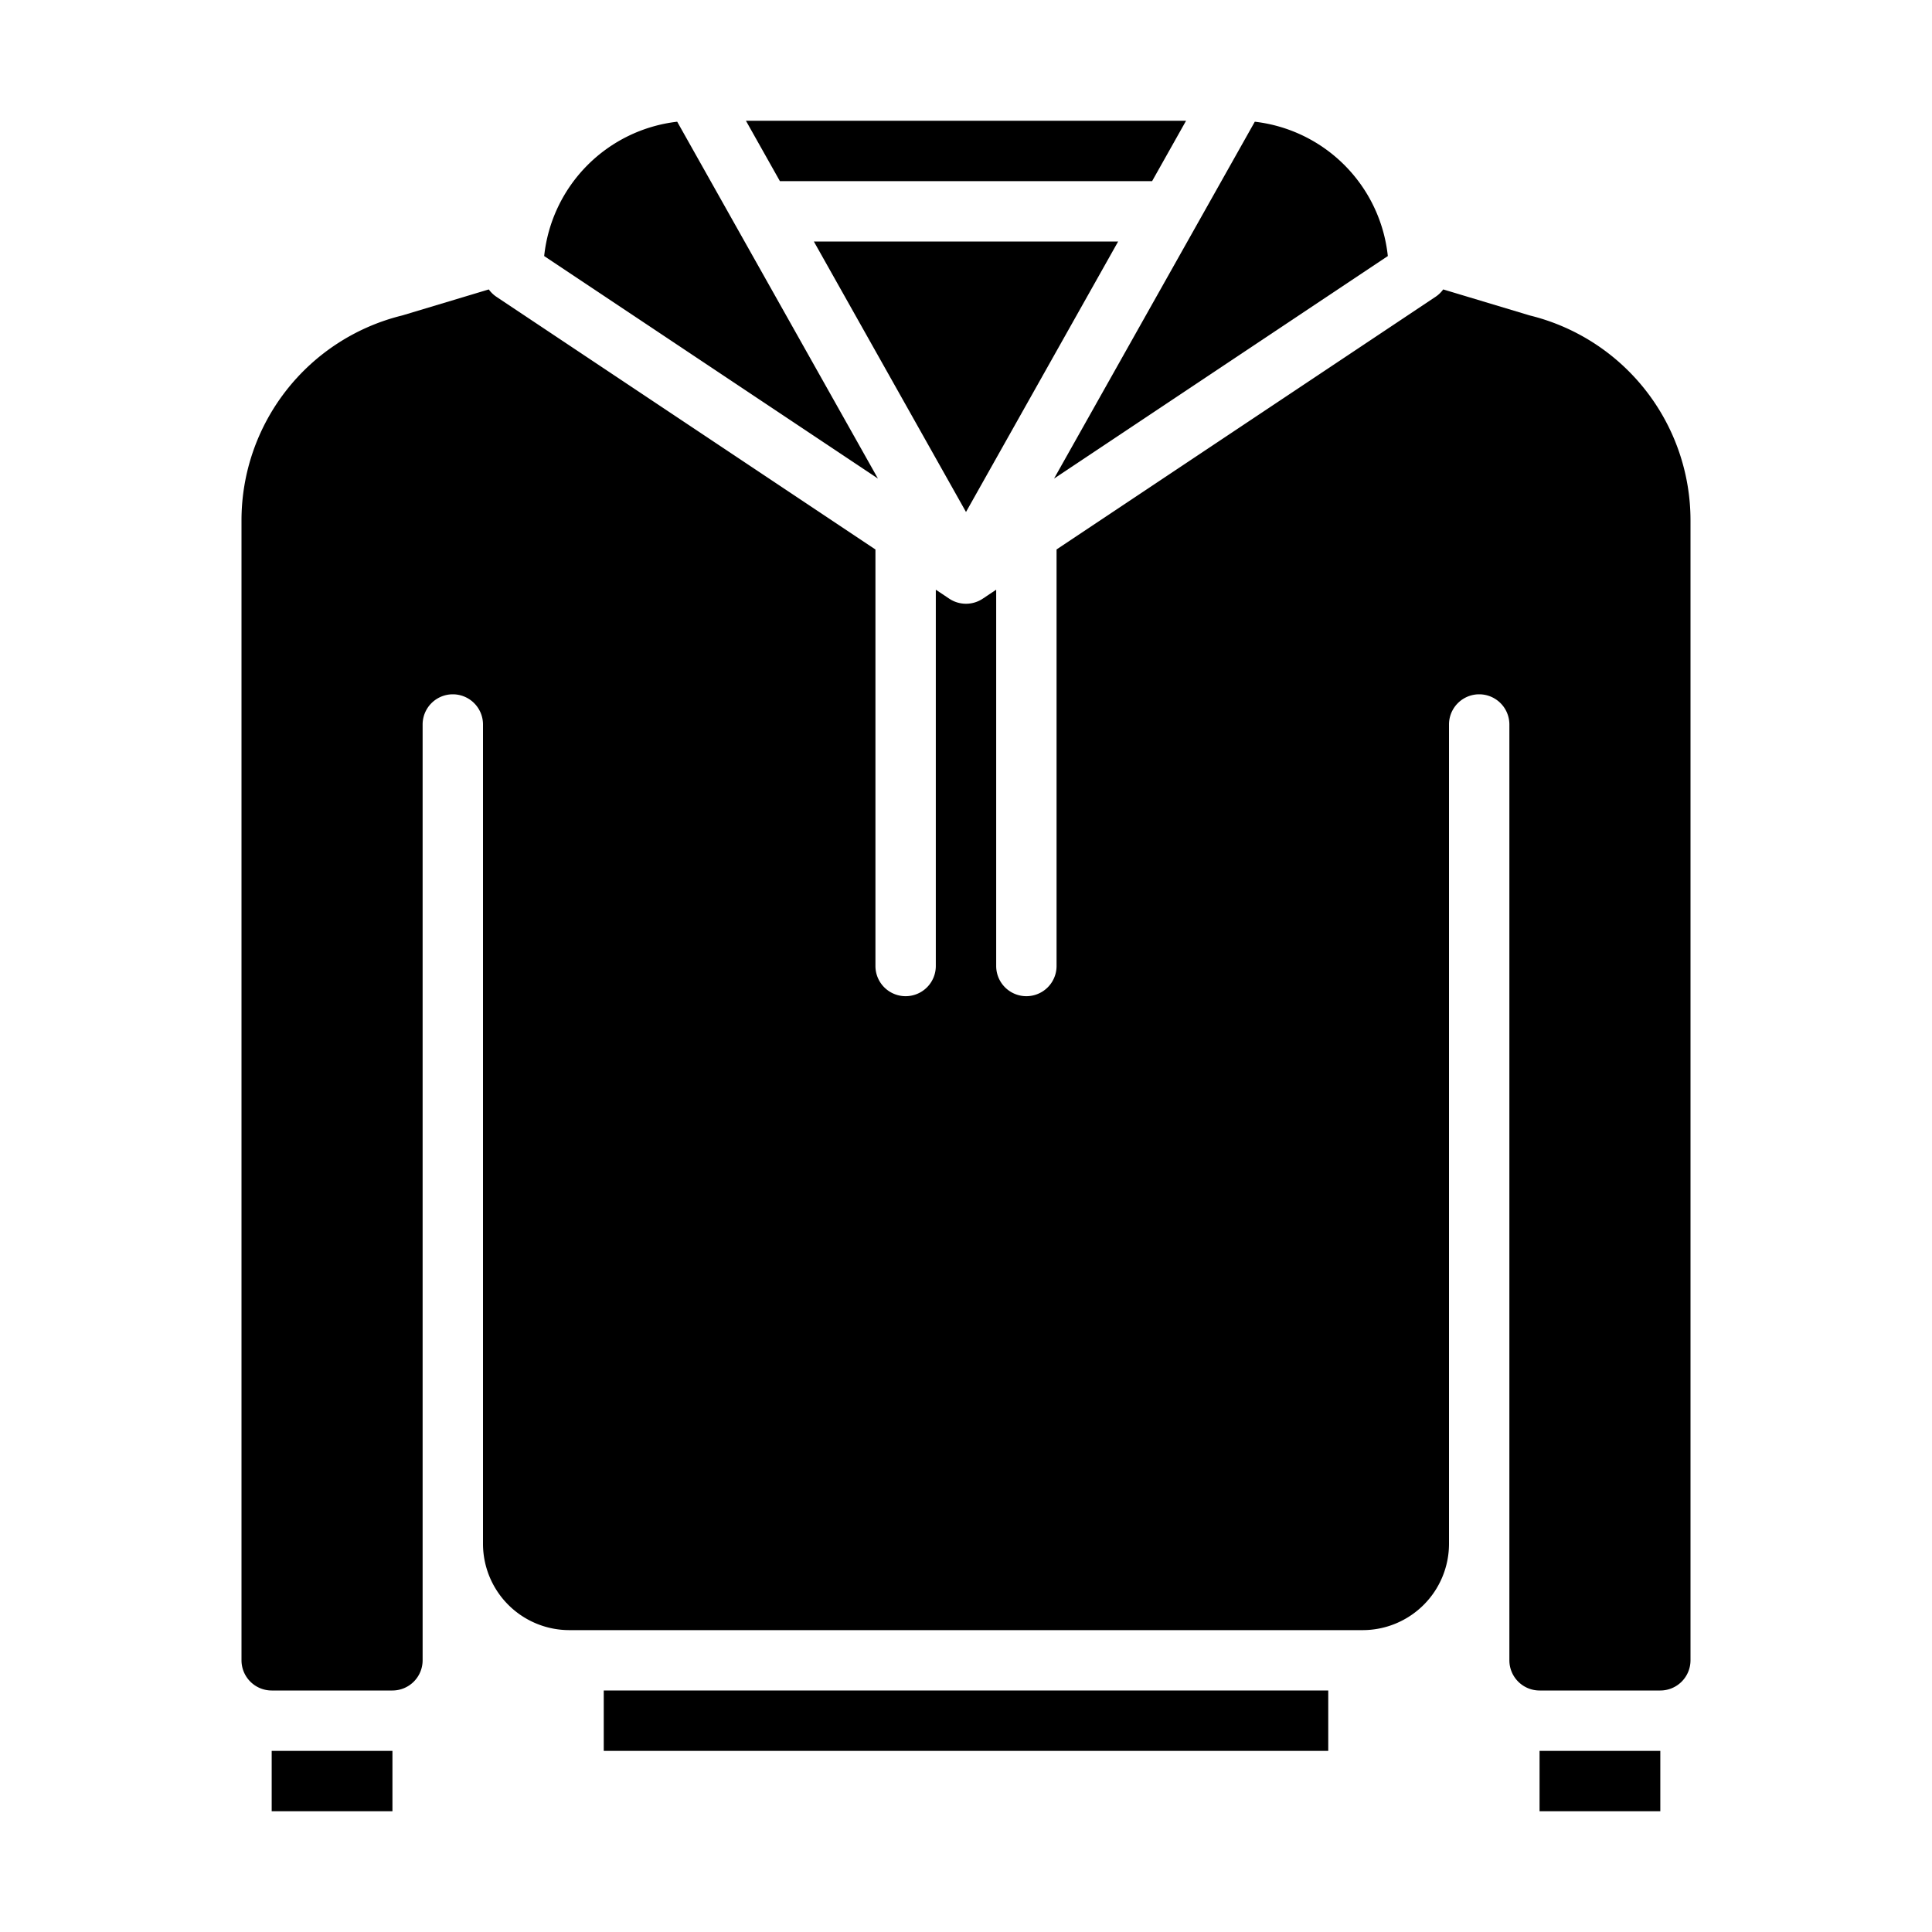
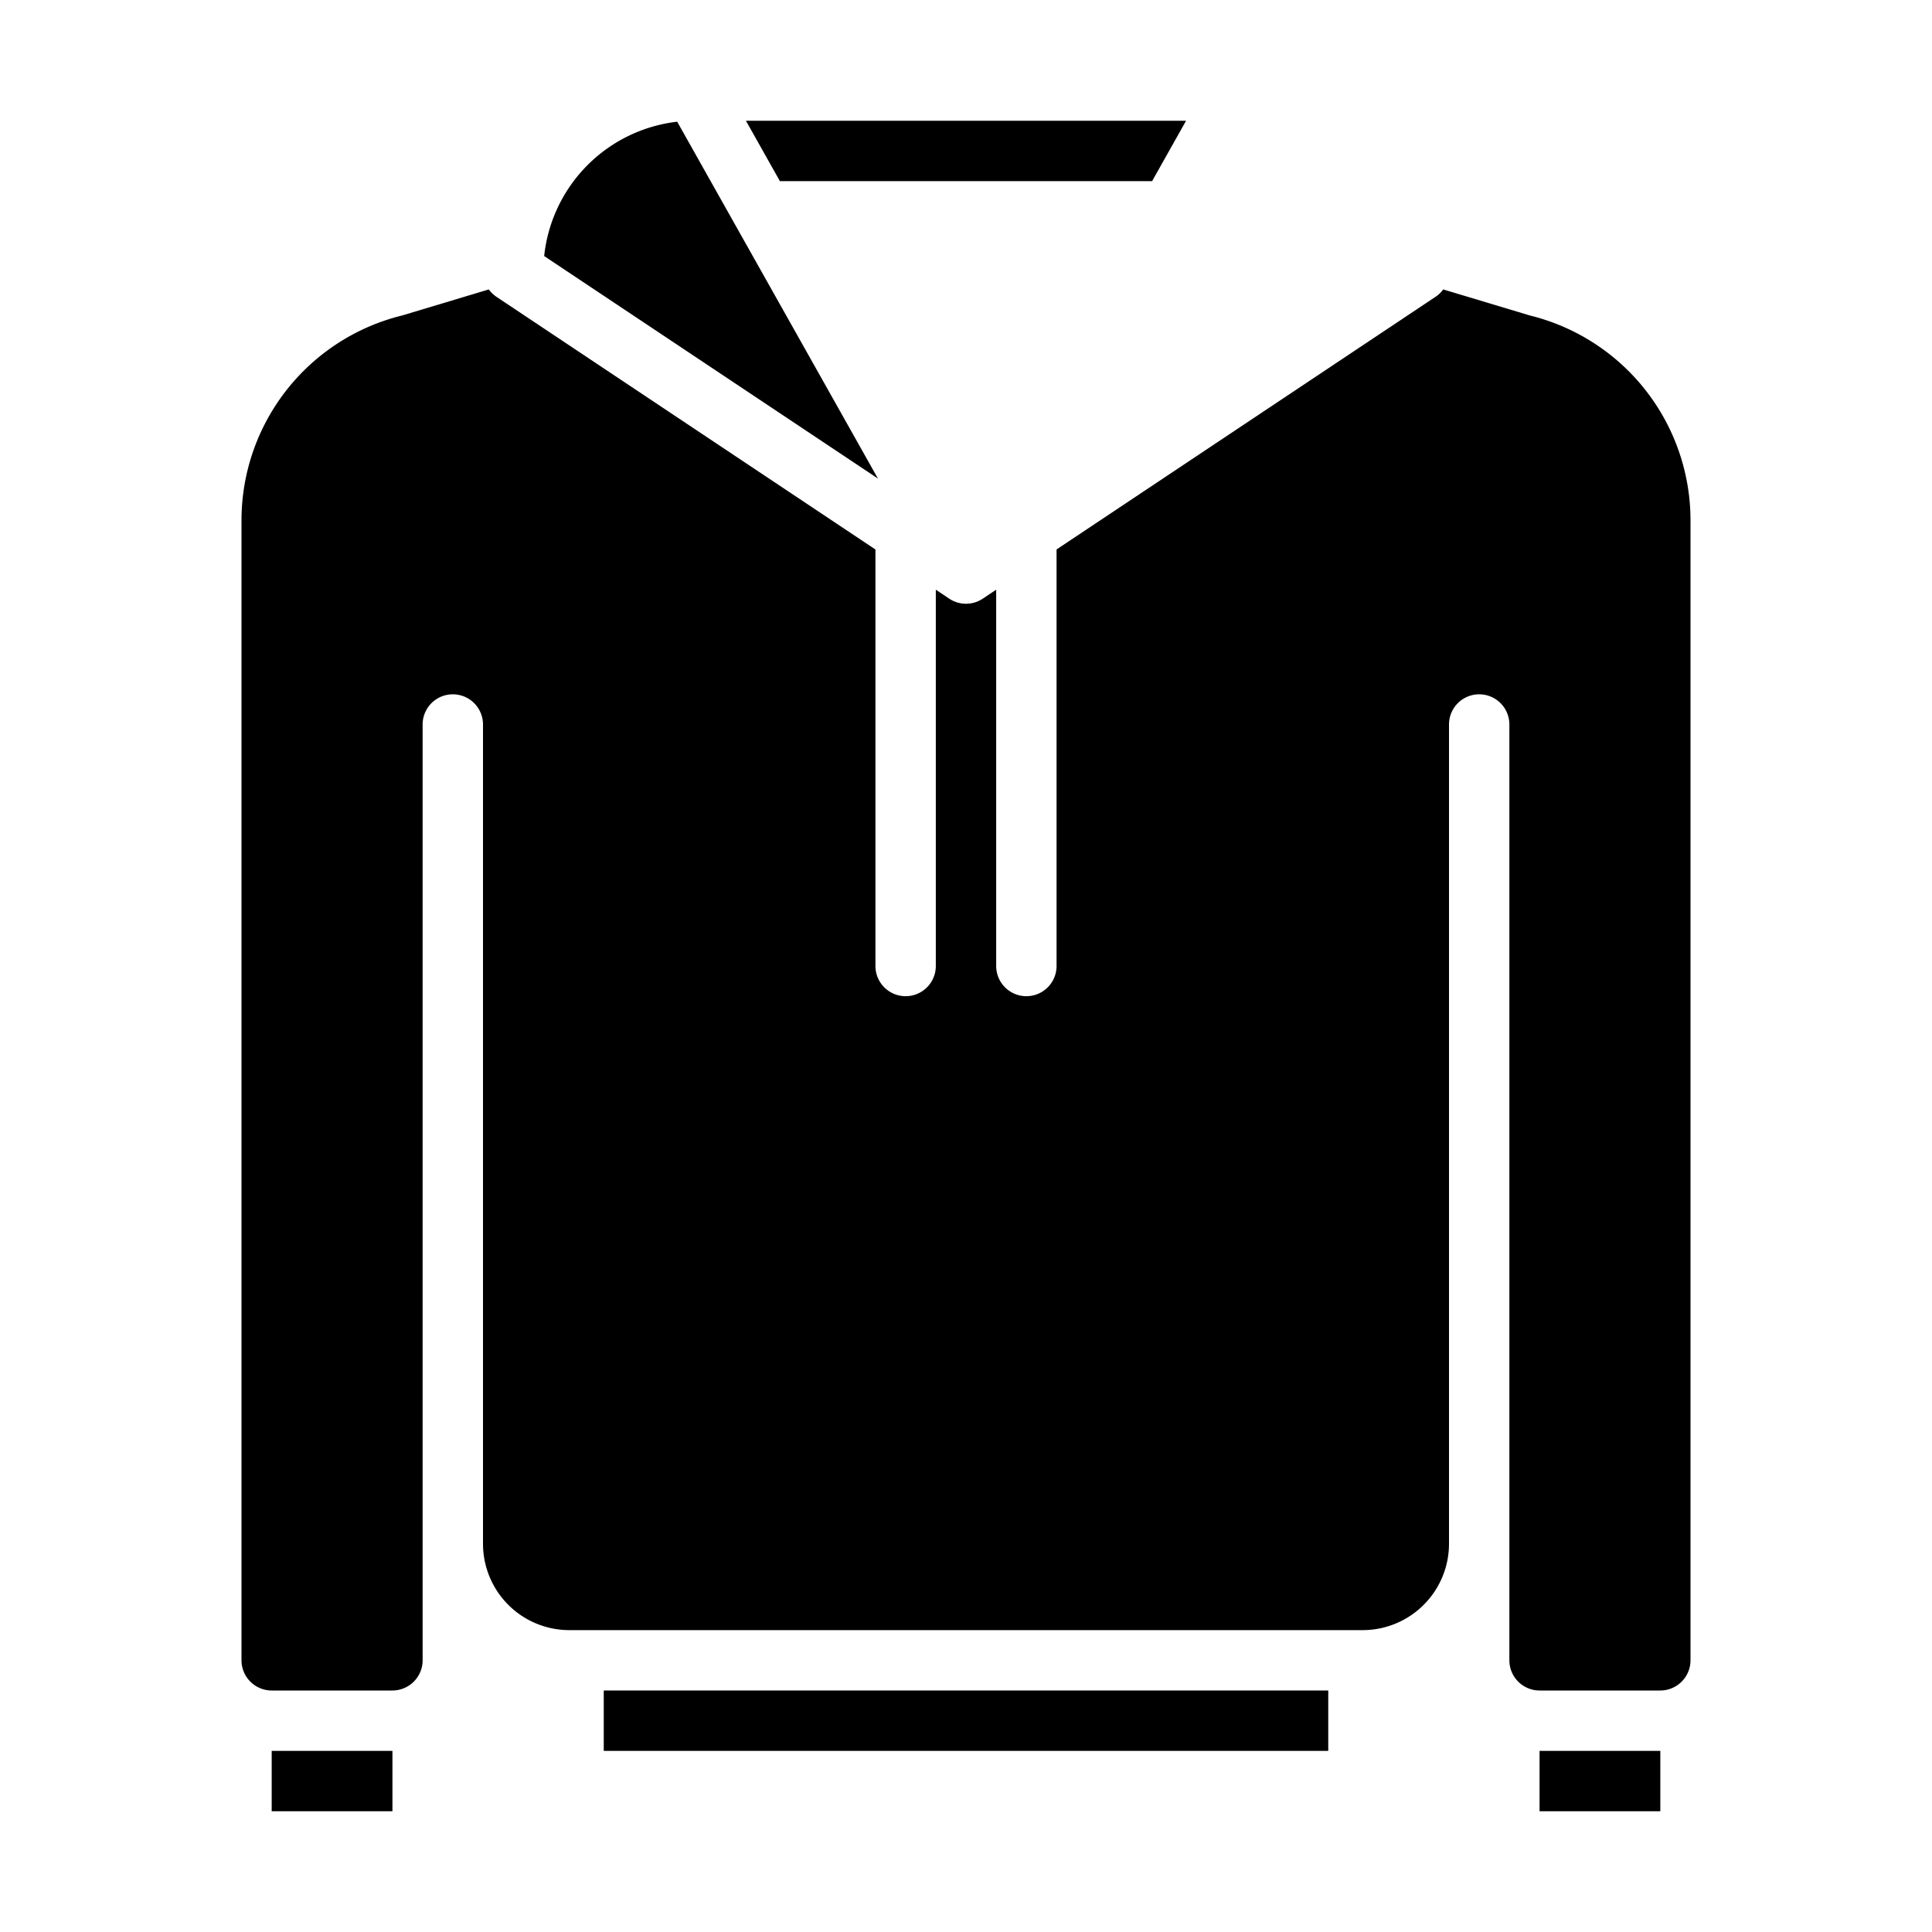
<svg xmlns="http://www.w3.org/2000/svg" id="Solid" height="512" viewBox="0 0 512 512" width="512">
-   <path d="m332.535 32.255-53.2 94.571 88.453-58.966a40.079 40.079 0 0 0 -35.253-35.605z" />
  <path d="m206.679 48h98.642l9-16h-116.642z" />
-   <path d="m296.321 64h-80.642l40.321 71.682z" />
  <path d="m408 464h32v16h-32z" />
  <path d="m72 464h32v16h-32z" />
  <path d="m160 448h192v16h-192z" />
  <path d="m179.465 32.255a40.079 40.079 0 0 0 -35.253 35.6l88.449 58.966z" />
  <path d="m64 440a8.009 8.009 0 0 0 8 8h32a8.009 8.009 0 0 0 8-8v-248a8 8 0 0 1 16 0v217.136a22.89 22.89 0 0 0 22.864 22.864h210.272a22.89 22.89 0 0 0 22.864-22.864v-217.136a8 8 0 0 1 16 0v248a8.009 8.009 0 0 0 8 8h32a8.009 8.009 0 0 0 8-8v-302.03a55.919 55.919 0 0 0 -42.418-54.328c-.122-.031-.243-.064-.363-.1l-22.755-6.842a7.984 7.984 0 0 1 -2.026 1.954l-100.438 66.961v110.385a8 8 0 0 1 -16 0v-99.719l-3.562 2.375a8 8 0 0 1 -8.876 0l-3.562-2.375v99.719a8 8 0 0 1 -16 0v-110.385l-100.438-66.959a7.984 7.984 0 0 1 -2.026-1.954l-22.755 6.84c-.12.036-.241.069-.363.1a55.919 55.919 0 0 0 -42.418 54.328z" />
</svg>